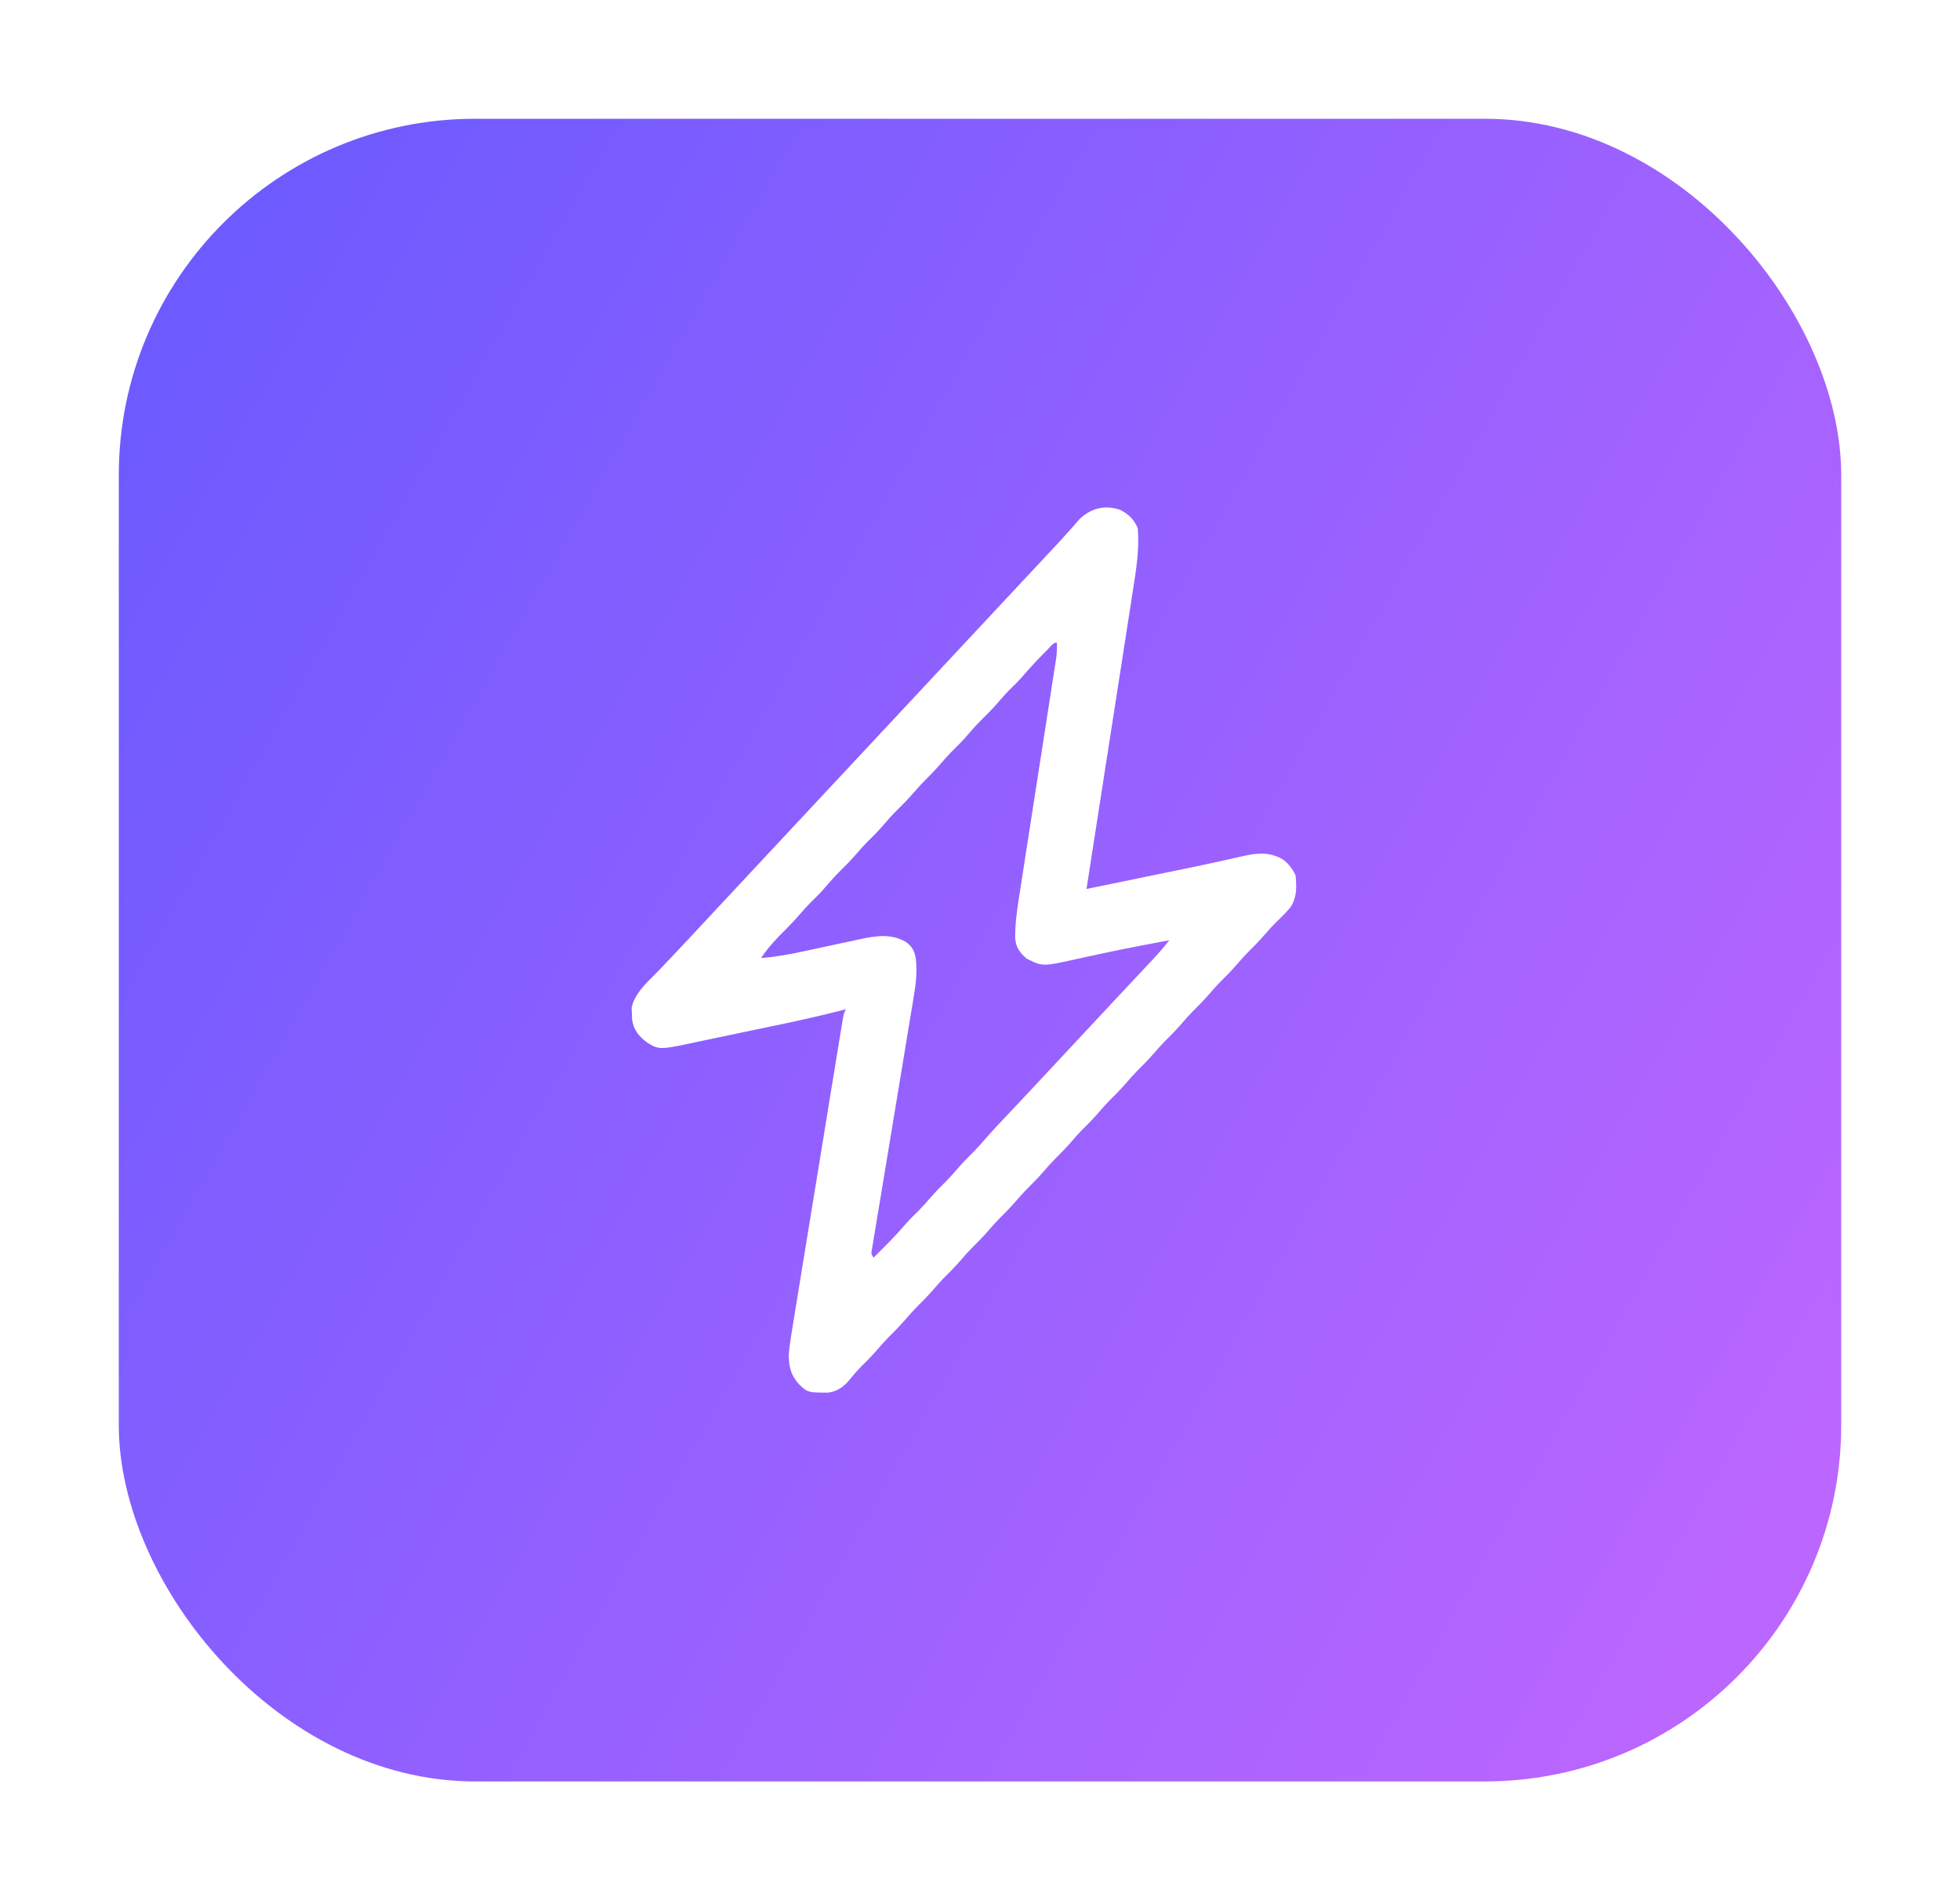
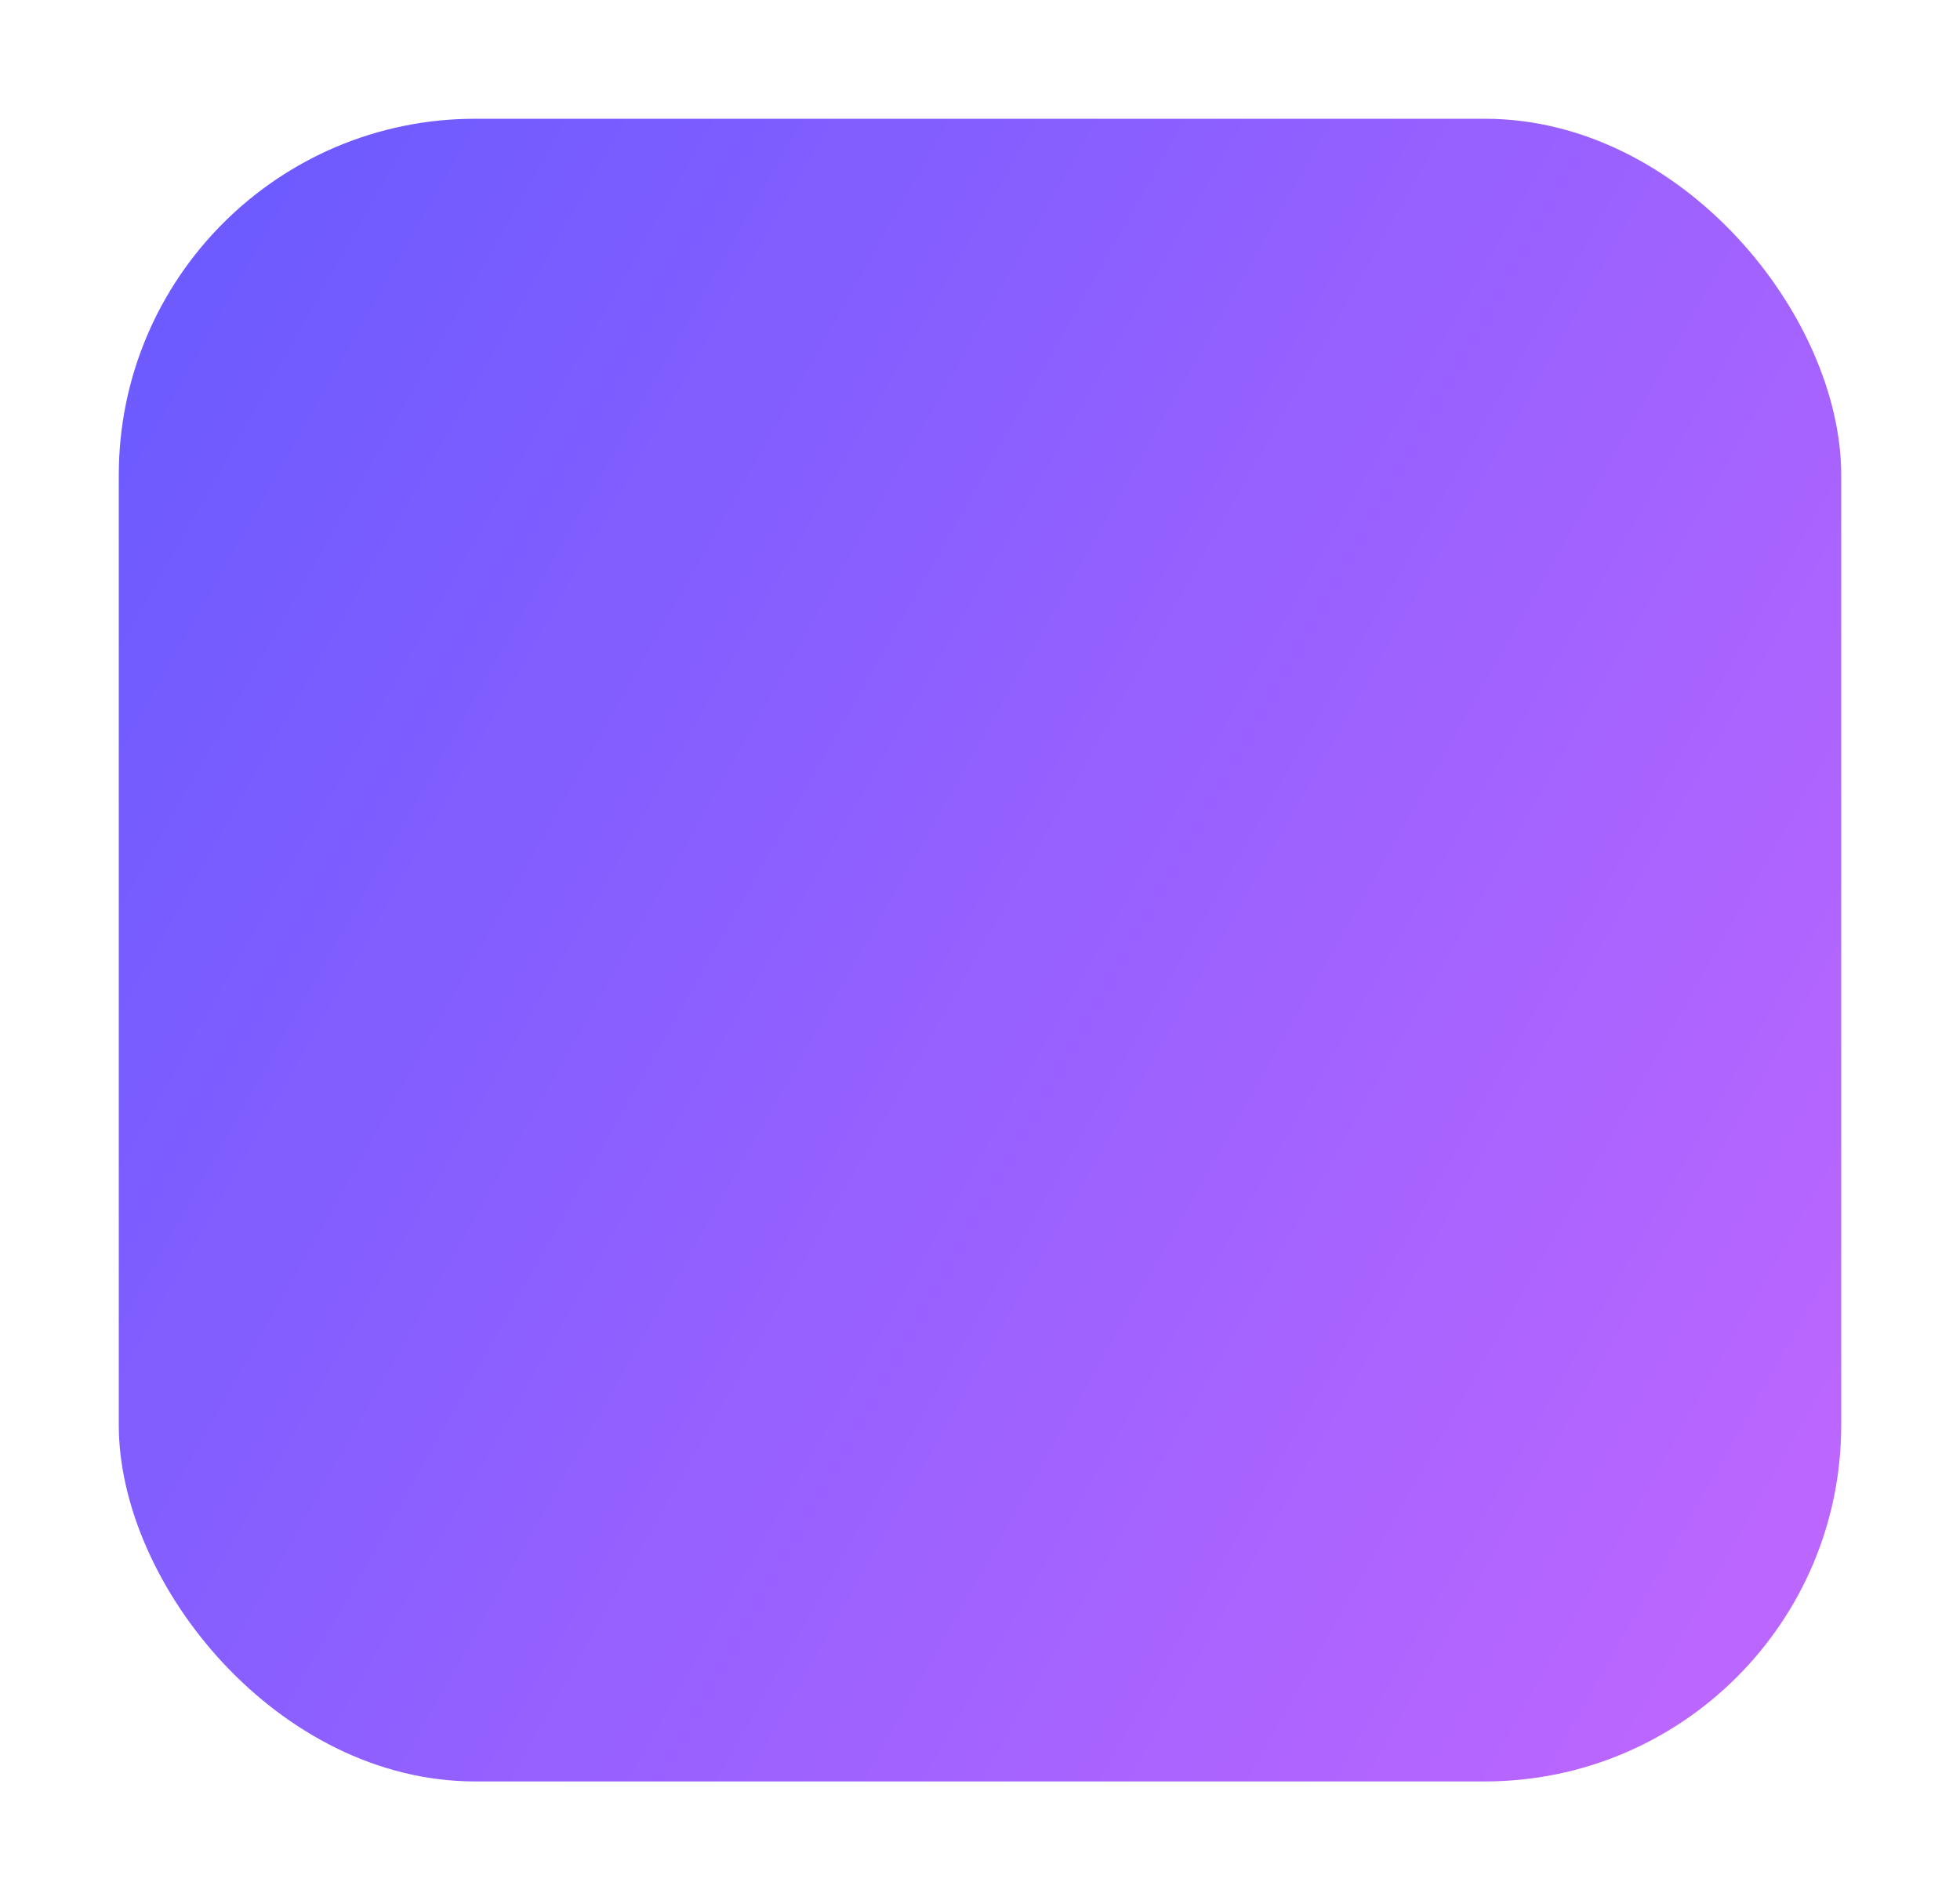
<svg xmlns="http://www.w3.org/2000/svg" width="66" height="64" viewBox="0 0 66 64" fill="none">
  <g filter="url(#filter0_d_13_66)">
    <rect x="4" y="4" width="58" height="56" rx="12" fill="url(#paint0_linear_13_66)" />
  </g>
-   <path d="M37.719 17.171C38.011 17.321 38.184 17.491 38.312 17.789C38.371 18.486 38.263 19.168 38.154 19.855C38.137 19.965 38.12 20.076 38.103 20.187C38.057 20.484 38.011 20.782 37.964 21.079C37.915 21.391 37.867 21.703 37.819 22.015C37.727 22.605 37.636 23.195 37.544 23.784C37.439 24.456 37.334 25.128 37.23 25.799C37.016 27.18 36.801 28.561 36.586 29.941C37.105 29.835 37.624 29.728 38.143 29.621C38.384 29.571 38.626 29.522 38.867 29.472C39.1 29.424 39.333 29.376 39.567 29.328C39.659 29.309 39.752 29.29 39.844 29.271C40.307 29.176 40.769 29.079 41.231 28.976C41.301 28.96 41.37 28.945 41.443 28.928C41.57 28.9 41.697 28.871 41.824 28.841C42.319 28.73 42.718 28.683 43.174 28.931C43.384 29.073 43.513 29.252 43.625 29.477C43.664 29.864 43.678 30.226 43.452 30.561C43.301 30.741 43.136 30.905 42.966 31.068C42.834 31.198 42.712 31.332 42.592 31.473C42.408 31.686 42.215 31.884 42.015 32.081C41.893 32.205 41.779 32.333 41.666 32.465C41.481 32.679 41.287 32.879 41.085 33.077C40.963 33.201 40.85 33.329 40.736 33.461C40.552 33.675 40.357 33.875 40.155 34.073C40.034 34.197 39.92 34.325 39.807 34.457C39.622 34.672 39.427 34.871 39.226 35.069C39.104 35.193 38.99 35.322 38.877 35.453C38.692 35.668 38.498 35.867 38.296 36.065C38.174 36.189 38.061 36.318 37.947 36.449C37.763 36.664 37.568 36.863 37.366 37.061C37.245 37.185 37.131 37.314 37.018 37.445C36.833 37.66 36.638 37.859 36.437 38.057C36.315 38.181 36.201 38.31 36.088 38.441C35.903 38.656 35.709 38.855 35.507 39.054C35.385 39.177 35.272 39.306 35.158 39.438C34.973 39.652 34.779 39.851 34.577 40.05C34.456 40.173 34.342 40.302 34.228 40.434C34.044 40.648 33.849 40.847 33.648 41.046C33.526 41.17 33.412 41.298 33.299 41.43C33.114 41.644 32.92 41.844 32.718 42.042C32.596 42.166 32.483 42.294 32.369 42.426C32.184 42.64 31.99 42.84 31.788 43.038C31.666 43.162 31.553 43.29 31.439 43.422C31.255 43.636 31.06 43.836 30.858 44.034C30.737 44.158 30.623 44.286 30.51 44.418C30.325 44.632 30.131 44.832 29.929 45.03C29.807 45.154 29.693 45.282 29.58 45.414C29.395 45.628 29.202 45.828 29 46.025C28.835 46.194 28.685 46.374 28.536 46.556C28.341 46.754 28.17 46.862 27.893 46.904C27.201 46.905 27.201 46.905 26.891 46.609C26.624 46.3 26.561 46.013 26.559 45.613C26.596 45.237 26.659 44.866 26.721 44.493C26.739 44.38 26.757 44.267 26.775 44.154C26.825 43.848 26.875 43.543 26.925 43.237C26.978 42.917 27.029 42.597 27.081 42.277C27.169 41.74 27.256 41.204 27.344 40.667C27.458 39.978 27.57 39.288 27.682 38.599C27.778 38.006 27.875 37.413 27.971 36.82C28.003 36.63 28.034 36.439 28.065 36.248C28.113 35.949 28.162 35.65 28.211 35.352C28.229 35.242 28.247 35.132 28.265 35.022C28.29 34.872 28.314 34.723 28.339 34.573C28.353 34.489 28.366 34.405 28.381 34.319C28.418 34.125 28.418 34.125 28.484 33.992C28.421 34.008 28.357 34.025 28.292 34.042C27.625 34.212 26.955 34.363 26.281 34.504C26.229 34.515 26.178 34.526 26.124 34.537C25.852 34.594 25.58 34.651 25.307 34.707C25.084 34.754 24.86 34.8 24.637 34.848C24.364 34.906 24.091 34.963 23.818 35.019C23.715 35.041 23.613 35.062 23.51 35.085C22.194 35.367 22.194 35.367 21.767 35.097C21.497 34.885 21.337 34.687 21.285 34.342C21.284 34.276 21.281 34.21 21.279 34.142C21.274 34.044 21.274 34.044 21.269 33.943C21.373 33.426 21.855 33.029 22.209 32.66C22.304 32.56 22.398 32.461 22.493 32.361C22.54 32.312 22.587 32.262 22.636 32.211C22.841 31.996 23.044 31.778 23.247 31.56C23.323 31.478 23.399 31.396 23.475 31.315C23.513 31.274 23.55 31.234 23.589 31.193C23.782 30.986 23.975 30.779 24.168 30.572C24.245 30.489 24.323 30.406 24.4 30.323C34.162 19.864 34.162 19.864 34.278 19.74C34.356 19.657 34.433 19.574 34.51 19.491C34.706 19.281 34.903 19.071 35.099 18.861C35.138 18.819 35.178 18.777 35.218 18.733C35.297 18.65 35.375 18.566 35.453 18.482C35.637 18.287 35.818 18.09 35.996 17.888C36.044 17.834 36.044 17.834 36.094 17.778C36.181 17.68 36.267 17.581 36.353 17.483C36.74 17.113 37.208 16.999 37.719 17.171ZM35.282 21.873C35.249 21.906 35.217 21.939 35.183 21.973C35.15 22.006 35.117 22.039 35.083 22.073C34.857 22.302 34.643 22.537 34.435 22.781C34.291 22.945 34.135 23.096 33.979 23.249C33.859 23.372 33.747 23.498 33.635 23.629C33.433 23.863 33.218 24.08 32.998 24.297C32.829 24.468 32.673 24.65 32.516 24.832C32.369 24.998 32.212 25.152 32.054 25.308C31.932 25.431 31.818 25.56 31.705 25.691C31.556 25.864 31.403 26.029 31.24 26.189C31.079 26.348 30.927 26.512 30.779 26.683C30.578 26.918 30.363 27.134 30.143 27.351C29.974 27.523 29.818 27.704 29.661 27.887C29.514 28.053 29.356 28.207 29.198 28.362C29.078 28.485 28.966 28.612 28.854 28.742C28.652 28.976 28.437 29.193 28.217 29.41C28.048 29.582 27.892 29.763 27.735 29.946C27.588 30.112 27.431 30.265 27.273 30.421C27.151 30.545 27.037 30.673 26.924 30.805C26.775 30.978 26.622 31.143 26.459 31.303C26.156 31.601 25.865 31.911 25.629 32.266C26.107 32.229 26.566 32.151 27.034 32.047C27.174 32.017 27.315 31.987 27.455 31.957C27.674 31.91 27.892 31.863 28.11 31.815C28.323 31.769 28.535 31.724 28.748 31.678C28.813 31.664 28.877 31.649 28.944 31.635C29.487 31.52 29.999 31.435 30.499 31.722C30.708 31.871 30.785 32.014 30.835 32.264C30.9 32.771 30.827 33.234 30.741 33.736C30.726 33.828 30.711 33.921 30.696 34.014C30.663 34.213 30.631 34.411 30.597 34.609C30.544 34.923 30.493 35.236 30.442 35.55C30.36 36.046 30.278 36.541 30.196 37.037C30.048 37.926 29.901 38.815 29.755 39.704C29.704 40.016 29.652 40.328 29.6 40.64C29.568 40.833 29.536 41.027 29.504 41.22C29.489 41.31 29.474 41.4 29.459 41.49C29.438 41.612 29.418 41.735 29.398 41.857C29.387 41.926 29.375 41.994 29.363 42.065C29.333 42.227 29.333 42.227 29.414 42.359C29.79 41.99 30.16 41.62 30.503 41.219C30.647 41.055 30.802 40.904 30.958 40.751C31.08 40.627 31.193 40.499 31.307 40.367C31.491 40.153 31.686 39.953 31.888 39.755C32.009 39.631 32.123 39.503 32.236 39.371C32.419 39.159 32.611 38.961 32.811 38.765C32.929 38.645 33.039 38.522 33.149 38.394C33.393 38.114 33.645 37.843 33.901 37.574C33.995 37.474 34.089 37.375 34.183 37.275C34.229 37.226 34.276 37.176 34.324 37.126C34.528 36.909 34.731 36.692 34.934 36.474C34.972 36.434 35.01 36.393 35.049 36.351C35.125 36.27 35.201 36.188 35.277 36.107C35.469 35.9 35.663 35.693 35.855 35.486C35.933 35.403 36.01 35.32 36.088 35.237C37.482 33.743 37.482 33.743 37.599 33.618C37.676 33.536 37.753 33.454 37.83 33.371C38.031 33.155 38.233 32.939 38.435 32.724C38.477 32.679 38.519 32.634 38.563 32.588C38.642 32.503 38.723 32.418 38.803 32.333C39.004 32.118 39.195 31.901 39.375 31.668C39.134 31.713 38.894 31.759 38.653 31.805C38.577 31.819 38.501 31.834 38.423 31.848C37.965 31.936 37.508 32.029 37.052 32.128C36.951 32.15 36.85 32.171 36.749 32.193C36.6 32.225 36.451 32.257 36.302 32.29C35.109 32.557 35.109 32.557 34.569 32.286C34.339 32.084 34.211 31.913 34.184 31.599C34.181 31.112 34.247 30.645 34.323 30.165C34.337 30.076 34.351 29.987 34.364 29.898C34.394 29.707 34.424 29.516 34.454 29.325C34.501 29.024 34.548 28.722 34.594 28.42C34.668 27.943 34.742 27.466 34.816 26.989C34.95 26.134 35.082 25.279 35.215 24.424C35.261 24.125 35.308 23.825 35.355 23.525C35.384 23.339 35.413 23.152 35.441 22.966C35.461 22.839 35.481 22.711 35.501 22.584C35.513 22.508 35.525 22.432 35.537 22.354C35.547 22.288 35.557 22.222 35.568 22.154C35.589 21.981 35.594 21.815 35.59 21.641C35.453 21.641 35.373 21.782 35.282 21.873Z" fill="white" />
  <defs>
    <filter id="filter0_d_13_66" x="0" y="0" width="66" height="64" filterUnits="userSpaceOnUse" color-interpolation-filters="sRGB">
      <feFlood flood-opacity="0" result="BackgroundImageFix" />
      <feColorMatrix in="SourceAlpha" type="matrix" values="0 0 0 0 0 0 0 0 0 0 0 0 0 0 0 0 0 0 127 0" result="hardAlpha" />
      <feOffset />
      <feGaussianBlur stdDeviation="2" />
      <feComposite in2="hardAlpha" operator="out" />
      <feColorMatrix type="matrix" values="0 0 0 0 0.141 0 0 0 0 0.388 0 0 0 0 0.922 0 0 0 0.16 0" />
      <feBlend mode="normal" in2="BackgroundImageFix" result="effect1_dropShadow_13_66" />
      <feBlend mode="normal" in="SourceGraphic" in2="effect1_dropShadow_13_66" result="shape" />
    </filter>
    <linearGradient id="paint0_linear_13_66" x1="4" y1="15.757" x2="61.853" y2="48.502" gradientUnits="userSpaceOnUse">
      <stop stop-color="#6E5BFF" />
      <stop offset="1" stop-color="#BB66FF" />
    </linearGradient>
  </defs>
</svg>